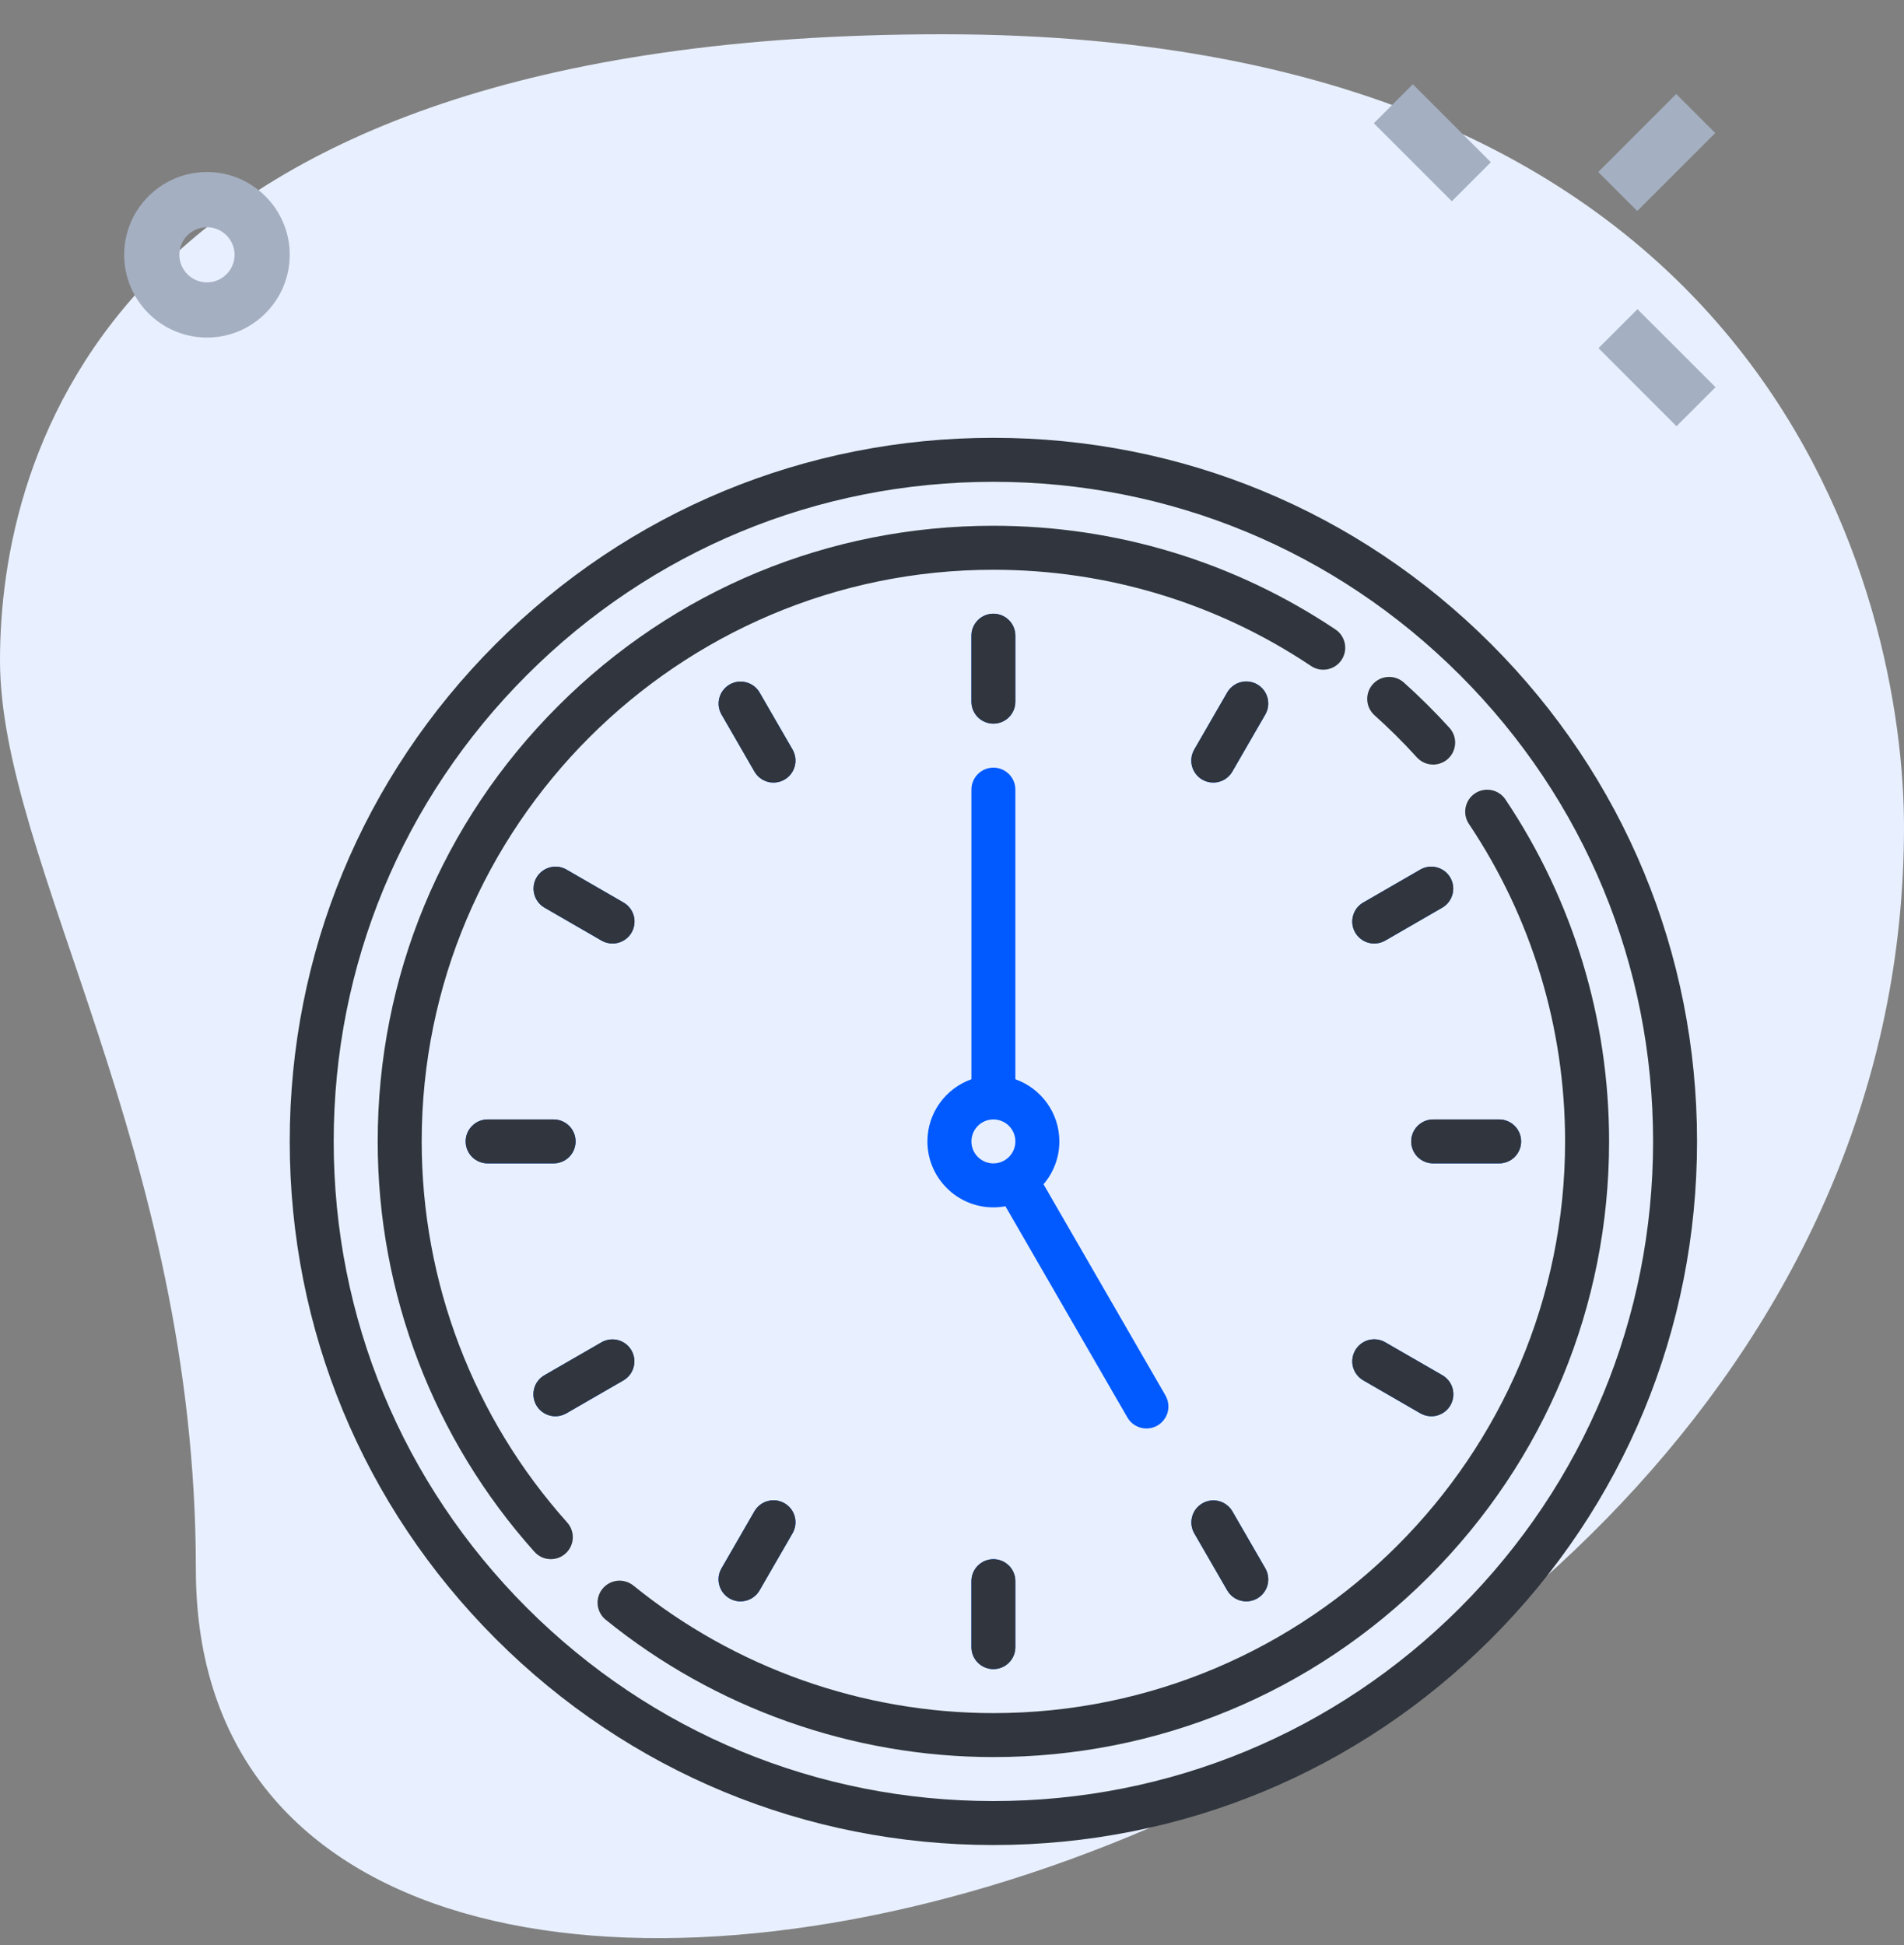
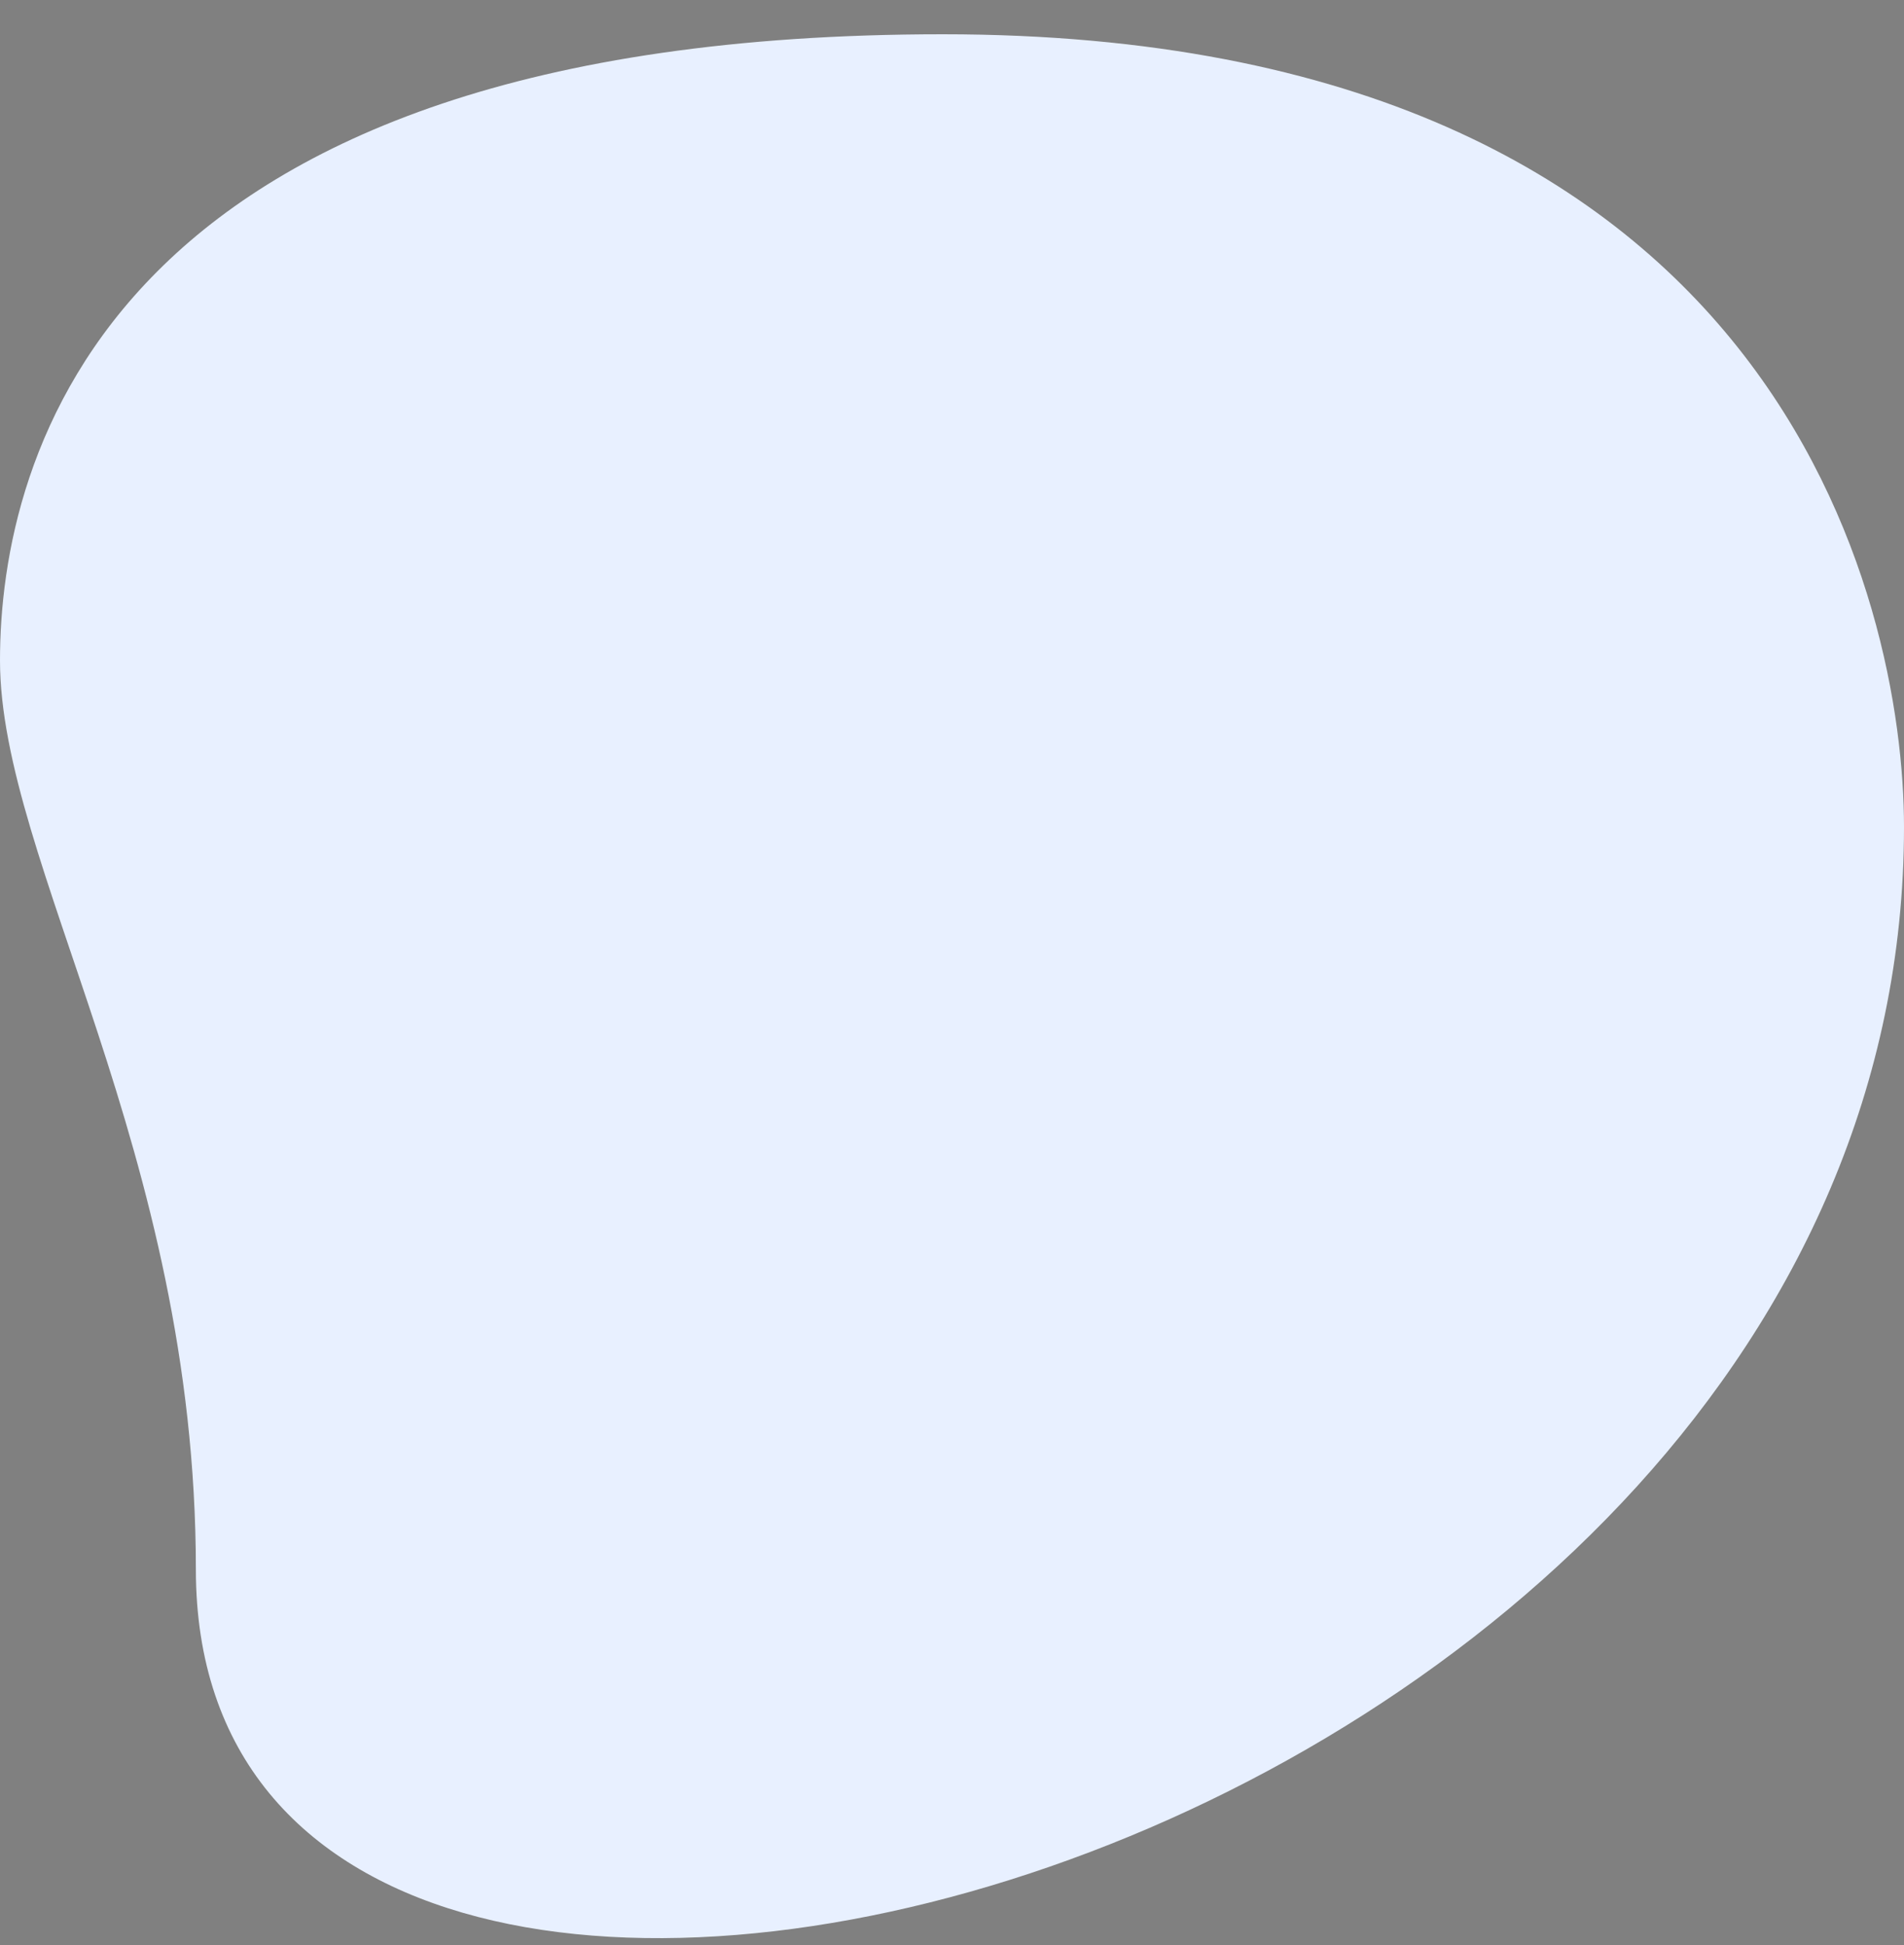
<svg xmlns="http://www.w3.org/2000/svg" width="46" height="47" viewBox="0 0 46 47" fill="none">
  <rect x="0" y="0" width="46" height="47" fill="#808080" stroke="none" />
  <path d="M4.732 37.917C4.732 27.79 0 20.836 0 15.956C0 11.076 2.53 0.828 22.779 0.828C43.029 0.828 46 14.615 46 19.982C46.001 45.115 4.732 55.851 4.732 37.917Z" fill="#E8F0FF" />
  <g clip-path="url(#clip0_11862_69211)">
    <path d="M36.021 15.557C32.81 12.346 28.541 10.578 24 10.578C19.459 10.578 15.19 12.346 11.979 15.557C8.768 18.768 7 23.037 7 27.578C7 32.119 8.768 36.388 11.979 39.599C15.19 42.81 19.459 44.578 24 44.578C28.541 44.578 32.81 42.81 36.021 39.599C39.232 36.388 41 32.119 41 27.578C41 23.037 39.232 18.768 36.021 15.557ZM35.27 38.848C32.259 41.858 28.257 43.516 24 43.516C19.743 43.516 15.741 41.858 12.73 38.848C9.72 35.837 8.062 31.835 8.062 27.578C8.062 23.321 9.72 19.319 12.73 16.309C15.741 13.298 19.743 11.641 24 11.641C28.257 11.641 32.259 13.298 35.27 16.309C38.28 19.319 39.938 23.321 39.938 27.578C39.938 31.835 38.28 35.837 35.27 38.848Z" fill="#30353E" />
    <path d="M10.188 27.578C10.188 19.962 16.384 13.766 24 13.766C26.747 13.766 29.401 14.57 31.674 16.091C31.791 16.17 31.934 16.198 32.072 16.171C32.211 16.144 32.332 16.063 32.411 15.945C32.489 15.828 32.518 15.685 32.49 15.547C32.463 15.409 32.382 15.287 32.265 15.209C29.816 13.569 26.958 12.703 24 12.703C20.027 12.703 16.291 14.25 13.482 17.06C10.672 19.869 9.125 23.605 9.125 27.578C9.125 31.244 10.47 34.765 12.912 37.494C12.962 37.55 13.023 37.595 13.091 37.625C13.16 37.656 13.234 37.672 13.308 37.671C13.439 37.672 13.565 37.623 13.662 37.536C13.767 37.442 13.831 37.31 13.838 37.17C13.846 37.029 13.798 36.891 13.704 36.786C11.436 34.252 10.188 30.982 10.188 27.578ZM36.37 19.314C36.291 19.197 36.169 19.117 36.032 19.09C35.894 19.063 35.751 19.092 35.634 19.17C35.517 19.248 35.437 19.369 35.409 19.507C35.381 19.645 35.409 19.788 35.487 19.905C37.008 22.178 37.812 24.831 37.812 27.578C37.812 35.194 31.616 41.391 24 41.391C20.84 41.391 17.751 40.296 15.303 38.309C15.249 38.265 15.186 38.233 15.12 38.213C15.053 38.193 14.982 38.186 14.913 38.193C14.844 38.201 14.776 38.221 14.715 38.255C14.654 38.288 14.6 38.333 14.556 38.387C14.512 38.441 14.479 38.504 14.459 38.57C14.439 38.637 14.432 38.707 14.44 38.777C14.447 38.846 14.468 38.913 14.501 38.975C14.534 39.036 14.579 39.09 14.633 39.134C17.271 41.275 20.597 42.453 24 42.453C27.973 42.453 31.709 40.906 34.518 38.096C37.328 35.287 38.875 31.551 38.875 27.578C38.875 24.62 38.009 21.762 36.37 19.314ZM33.208 17.282C33.566 17.603 33.908 17.942 34.231 18.299C34.281 18.354 34.342 18.398 34.41 18.428C34.477 18.458 34.551 18.473 34.625 18.473C34.728 18.473 34.828 18.443 34.915 18.387C35.001 18.331 35.069 18.251 35.11 18.157C35.152 18.063 35.166 17.959 35.149 17.857C35.133 17.755 35.087 17.661 35.018 17.585C34.67 17.201 34.302 16.836 33.916 16.49C33.864 16.444 33.804 16.408 33.738 16.385C33.672 16.362 33.602 16.352 33.533 16.356C33.463 16.36 33.395 16.377 33.332 16.407C33.269 16.438 33.213 16.48 33.166 16.532C33.12 16.584 33.084 16.645 33.061 16.71C33.038 16.776 33.028 16.846 33.032 16.916C33.035 16.985 33.053 17.054 33.083 17.116C33.114 17.179 33.156 17.236 33.208 17.282Z" fill="#30353E" />
    <path d="M24 17.484C24.141 17.484 24.276 17.428 24.376 17.329C24.475 17.229 24.531 17.094 24.531 16.953V15.359C24.531 15.219 24.475 15.083 24.376 14.984C24.276 14.884 24.141 14.828 24 14.828C23.859 14.828 23.724 14.884 23.624 14.984C23.525 15.083 23.469 15.219 23.469 15.359V16.953C23.469 17.094 23.525 17.229 23.624 17.329C23.724 17.428 23.859 17.484 24 17.484ZM23.469 38.203V39.797C23.469 39.938 23.525 40.073 23.624 40.172C23.724 40.272 23.859 40.328 24 40.328C24.141 40.328 24.276 40.272 24.376 40.172C24.475 40.073 24.531 39.938 24.531 39.797V38.203C24.531 38.062 24.475 37.927 24.376 37.828C24.276 37.728 24.141 37.672 24 37.672C23.859 37.672 23.724 37.728 23.624 37.828C23.525 37.927 23.469 38.062 23.469 38.203ZM13.906 27.578C13.906 27.437 13.85 27.302 13.751 27.203C13.651 27.103 13.516 27.047 13.375 27.047H11.781C11.64 27.047 11.505 27.103 11.406 27.203C11.306 27.302 11.25 27.437 11.25 27.578C11.25 27.719 11.306 27.854 11.406 27.954C11.505 28.053 11.64 28.109 11.781 28.109H13.375C13.516 28.109 13.651 28.053 13.751 27.954C13.85 27.854 13.906 27.719 13.906 27.578ZM34.094 27.578C34.094 27.719 34.15 27.854 34.249 27.954C34.349 28.053 34.484 28.109 34.625 28.109H36.219C36.36 28.109 36.495 28.053 36.594 27.954C36.694 27.854 36.75 27.719 36.75 27.578C36.75 27.437 36.694 27.302 36.594 27.203C36.495 27.103 36.36 27.047 36.219 27.047H34.625C34.484 27.047 34.349 27.103 34.249 27.203C34.15 27.302 34.094 27.437 34.094 27.578ZM19.148 18.111L18.351 16.731C18.28 16.61 18.164 16.522 18.028 16.486C17.892 16.45 17.748 16.469 17.627 16.539C17.505 16.61 17.416 16.725 17.38 16.86C17.343 16.996 17.361 17.14 17.431 17.262L18.227 18.642C18.262 18.703 18.309 18.756 18.364 18.798C18.419 18.841 18.483 18.872 18.55 18.89C18.617 18.908 18.688 18.913 18.757 18.903C18.826 18.894 18.893 18.872 18.953 18.837C19.075 18.766 19.164 18.65 19.201 18.514C19.237 18.378 19.218 18.233 19.148 18.111ZM29.773 36.514C29.702 36.393 29.586 36.305 29.45 36.269C29.314 36.233 29.17 36.252 29.049 36.323C28.927 36.393 28.838 36.508 28.802 36.644C28.765 36.779 28.783 36.923 28.852 37.045L29.649 38.425C29.684 38.486 29.731 38.539 29.786 38.581C29.841 38.624 29.904 38.655 29.972 38.673C30.039 38.691 30.11 38.696 30.179 38.687C30.248 38.678 30.315 38.655 30.375 38.62C30.497 38.55 30.586 38.434 30.623 38.297C30.659 38.161 30.64 38.016 30.57 37.894L29.773 36.514ZM13.419 34.219C13.512 34.219 13.603 34.194 13.684 34.148L15.064 33.351C15.185 33.28 15.273 33.164 15.309 33.028C15.345 32.892 15.326 32.748 15.256 32.627C15.185 32.505 15.07 32.416 14.935 32.38C14.799 32.343 14.655 32.361 14.533 32.431L13.153 33.227C13.051 33.286 12.972 33.376 12.927 33.484C12.883 33.592 12.875 33.712 12.905 33.825C12.935 33.938 13.002 34.038 13.095 34.109C13.188 34.18 13.302 34.219 13.419 34.219ZM33.202 22.797C33.295 22.797 33.387 22.772 33.467 22.726L34.847 21.929C34.968 21.858 35.056 21.742 35.092 21.606C35.128 21.471 35.109 21.326 35.039 21.205C34.969 21.083 34.853 20.995 34.718 20.958C34.583 20.921 34.438 20.939 34.316 21.009L32.936 21.806C32.835 21.864 32.755 21.954 32.711 22.062C32.666 22.171 32.658 22.29 32.688 22.403C32.719 22.516 32.785 22.616 32.878 22.687C32.971 22.759 33.085 22.797 33.202 22.797ZM30.375 16.536C30.315 16.501 30.248 16.479 30.179 16.47C30.11 16.46 30.039 16.465 29.972 16.483C29.904 16.501 29.841 16.532 29.786 16.575C29.731 16.617 29.684 16.67 29.649 16.731L28.852 18.111C28.818 18.171 28.795 18.238 28.786 18.307C28.777 18.376 28.781 18.447 28.799 18.514C28.817 18.581 28.849 18.645 28.891 18.7C28.933 18.755 28.986 18.802 29.047 18.837C29.107 18.872 29.174 18.894 29.243 18.903C29.312 18.912 29.383 18.908 29.45 18.89C29.517 18.872 29.581 18.841 29.636 18.798C29.691 18.756 29.738 18.703 29.773 18.642L30.57 17.262C30.64 17.14 30.659 16.995 30.622 16.859C30.586 16.723 30.497 16.607 30.375 16.536ZM18.953 36.32C18.831 36.249 18.686 36.23 18.55 36.267C18.414 36.303 18.298 36.392 18.227 36.514L17.431 37.894C17.396 37.955 17.373 38.021 17.364 38.091C17.355 38.16 17.359 38.23 17.378 38.297C17.396 38.365 17.427 38.428 17.469 38.483C17.512 38.539 17.565 38.585 17.625 38.62C17.686 38.655 17.752 38.678 17.821 38.687C17.89 38.696 17.961 38.691 18.028 38.673C18.096 38.655 18.159 38.624 18.214 38.581C18.269 38.539 18.316 38.486 18.351 38.425L19.148 37.045C19.218 36.923 19.237 36.778 19.201 36.642C19.164 36.506 19.075 36.39 18.953 36.32ZM32.936 33.351L34.316 34.148C34.377 34.182 34.443 34.205 34.512 34.214C34.582 34.223 34.652 34.219 34.719 34.201C34.787 34.183 34.85 34.151 34.905 34.109C34.961 34.066 35.007 34.014 35.042 33.953C35.112 33.831 35.131 33.686 35.095 33.55C35.059 33.414 34.969 33.298 34.847 33.227L33.467 32.431C33.345 32.36 33.2 32.341 33.064 32.377C32.928 32.414 32.812 32.503 32.742 32.625C32.707 32.685 32.684 32.752 32.675 32.821C32.666 32.89 32.67 32.961 32.688 33.028C32.706 33.096 32.738 33.159 32.78 33.214C32.822 33.269 32.876 33.316 32.936 33.351ZM15.064 21.806L13.684 21.009C13.562 20.939 13.418 20.921 13.282 20.958C13.147 20.995 13.031 21.083 12.961 21.205C12.891 21.326 12.872 21.471 12.908 21.606C12.944 21.742 13.032 21.858 13.153 21.929L14.533 22.726C14.593 22.761 14.66 22.783 14.729 22.792C14.798 22.802 14.869 22.797 14.936 22.779C15.003 22.761 15.067 22.73 15.122 22.687C15.177 22.645 15.224 22.592 15.259 22.531C15.329 22.409 15.348 22.264 15.312 22.128C15.275 21.992 15.186 21.876 15.064 21.806ZM27.698 34.514C27.791 34.514 27.883 34.49 27.964 34.443C28.044 34.396 28.111 34.329 28.158 34.248C28.205 34.168 28.229 34.076 28.229 33.983C28.229 33.89 28.204 33.798 28.158 33.717L25.211 28.613C25.449 28.334 25.594 27.973 25.594 27.578C25.594 26.886 25.15 26.295 24.531 26.076V19.078C24.531 18.937 24.475 18.802 24.376 18.703C24.276 18.603 24.141 18.547 24 18.547C23.859 18.547 23.724 18.603 23.624 18.703C23.525 18.802 23.469 18.937 23.469 19.078V26.076C22.85 26.295 22.406 26.886 22.406 27.578C22.406 28.457 23.121 29.172 24 29.172C24.099 29.172 24.197 29.162 24.291 29.145L27.238 34.249C27.284 34.33 27.352 34.397 27.432 34.443C27.513 34.49 27.605 34.514 27.698 34.514ZM23.469 27.578C23.469 27.285 23.707 27.047 24 27.047C24.293 27.047 24.531 27.285 24.531 27.578C24.531 27.871 24.293 28.109 24 28.109C23.707 28.109 23.469 27.871 23.469 27.578Z" fill="#005AFF" />
-     <path d="M24 17.484C24.141 17.484 24.276 17.428 24.376 17.329C24.475 17.229 24.531 17.094 24.531 16.953V15.359C24.531 15.219 24.475 15.083 24.376 14.984C24.276 14.884 24.141 14.828 24 14.828C23.859 14.828 23.724 14.884 23.624 14.984C23.525 15.083 23.469 15.219 23.469 15.359V16.953C23.469 17.094 23.525 17.229 23.624 17.329C23.724 17.428 23.859 17.484 24 17.484ZM23.469 38.203V39.797C23.469 39.938 23.525 40.073 23.624 40.172C23.724 40.272 23.859 40.328 24 40.328C24.141 40.328 24.276 40.272 24.376 40.172C24.475 40.073 24.531 39.938 24.531 39.797V38.203C24.531 38.062 24.475 37.927 24.376 37.828C24.276 37.728 24.141 37.672 24 37.672C23.859 37.672 23.724 37.728 23.624 37.828C23.525 37.927 23.469 38.062 23.469 38.203ZM13.906 27.578C13.906 27.437 13.85 27.302 13.751 27.203C13.651 27.103 13.516 27.047 13.375 27.047H11.781C11.64 27.047 11.505 27.103 11.406 27.203C11.306 27.302 11.25 27.437 11.25 27.578C11.25 27.719 11.306 27.854 11.406 27.954C11.505 28.053 11.64 28.109 11.781 28.109H13.375C13.516 28.109 13.651 28.053 13.751 27.954C13.85 27.854 13.906 27.719 13.906 27.578ZM34.094 27.578C34.094 27.719 34.15 27.854 34.249 27.954C34.349 28.053 34.484 28.109 34.625 28.109H36.219C36.36 28.109 36.495 28.053 36.594 27.954C36.694 27.854 36.75 27.719 36.75 27.578C36.75 27.437 36.694 27.302 36.594 27.203C36.495 27.103 36.36 27.047 36.219 27.047H34.625C34.484 27.047 34.349 27.103 34.249 27.203C34.15 27.302 34.094 27.437 34.094 27.578ZM19.148 18.111L18.351 16.731C18.28 16.61 18.164 16.522 18.028 16.486C17.892 16.45 17.748 16.469 17.627 16.539C17.505 16.61 17.416 16.725 17.38 16.86C17.343 16.996 17.361 17.14 17.431 17.262L18.227 18.642C18.262 18.703 18.309 18.756 18.364 18.798C18.419 18.841 18.483 18.872 18.55 18.89C18.617 18.908 18.688 18.913 18.757 18.903C18.826 18.894 18.893 18.872 18.953 18.837C19.075 18.766 19.164 18.65 19.201 18.514C19.237 18.378 19.218 18.233 19.148 18.111ZM29.773 36.514C29.702 36.393 29.586 36.305 29.45 36.269C29.314 36.233 29.17 36.252 29.049 36.323C28.927 36.393 28.838 36.508 28.802 36.644C28.765 36.779 28.783 36.923 28.852 37.045L29.649 38.425C29.684 38.486 29.731 38.539 29.786 38.581C29.841 38.624 29.904 38.655 29.972 38.673C30.039 38.691 30.11 38.696 30.179 38.687C30.248 38.678 30.315 38.655 30.375 38.62C30.497 38.55 30.586 38.434 30.623 38.297C30.659 38.161 30.64 38.016 30.57 37.894L29.773 36.514ZM13.419 34.219C13.512 34.219 13.603 34.194 13.684 34.148L15.064 33.351C15.185 33.28 15.273 33.164 15.309 33.028C15.345 32.892 15.326 32.748 15.256 32.627C15.185 32.505 15.07 32.416 14.935 32.38C14.799 32.343 14.655 32.361 14.533 32.431L13.153 33.227C13.051 33.286 12.972 33.376 12.927 33.484C12.883 33.592 12.875 33.712 12.905 33.825C12.935 33.938 13.002 34.038 13.095 34.109C13.188 34.18 13.302 34.219 13.419 34.219ZM33.202 22.797C33.295 22.797 33.387 22.772 33.467 22.726L34.847 21.929C34.968 21.858 35.056 21.742 35.092 21.606C35.128 21.471 35.109 21.326 35.039 21.205C34.969 21.083 34.853 20.995 34.718 20.958C34.583 20.921 34.438 20.939 34.316 21.009L32.936 21.806C32.835 21.864 32.755 21.954 32.711 22.062C32.666 22.171 32.658 22.29 32.688 22.403C32.719 22.516 32.785 22.616 32.878 22.687C32.971 22.759 33.085 22.797 33.202 22.797ZM30.375 16.536C30.315 16.501 30.248 16.479 30.179 16.47C30.11 16.46 30.039 16.465 29.972 16.483C29.904 16.501 29.841 16.532 29.786 16.575C29.731 16.617 29.684 16.67 29.649 16.731L28.852 18.111C28.818 18.171 28.795 18.238 28.786 18.307C28.777 18.376 28.781 18.447 28.799 18.514C28.817 18.581 28.849 18.645 28.891 18.7C28.933 18.755 28.986 18.802 29.047 18.837C29.107 18.872 29.174 18.894 29.243 18.903C29.312 18.912 29.383 18.908 29.45 18.89C29.517 18.872 29.581 18.841 29.636 18.798C29.691 18.756 29.738 18.703 29.773 18.642L30.57 17.262C30.64 17.14 30.659 16.995 30.622 16.859C30.586 16.723 30.497 16.607 30.375 16.536ZM18.953 36.32C18.831 36.249 18.686 36.23 18.55 36.267C18.414 36.303 18.298 36.392 18.227 36.514L17.431 37.894C17.396 37.955 17.373 38.021 17.364 38.091C17.355 38.16 17.359 38.23 17.378 38.297C17.396 38.365 17.427 38.428 17.469 38.483C17.512 38.539 17.565 38.585 17.625 38.62C17.686 38.655 17.752 38.678 17.821 38.687C17.89 38.696 17.961 38.691 18.028 38.673C18.096 38.655 18.159 38.624 18.214 38.581C18.269 38.539 18.316 38.486 18.351 38.425L19.148 37.045C19.218 36.923 19.237 36.778 19.201 36.642C19.164 36.506 19.075 36.39 18.953 36.32ZM32.936 33.351L34.316 34.148C34.377 34.182 34.443 34.205 34.512 34.214C34.582 34.223 34.652 34.219 34.719 34.201C34.787 34.183 34.85 34.151 34.905 34.109C34.961 34.066 35.007 34.014 35.042 33.953C35.112 33.831 35.131 33.686 35.095 33.55C35.059 33.414 34.969 33.298 34.847 33.227L33.467 32.431C33.345 32.36 33.2 32.341 33.064 32.377C32.928 32.414 32.812 32.503 32.742 32.625C32.707 32.685 32.684 32.752 32.675 32.821C32.666 32.89 32.67 32.961 32.688 33.028C32.706 33.096 32.738 33.159 32.78 33.214C32.822 33.269 32.876 33.316 32.936 33.351ZM15.064 21.806L13.684 21.009C13.562 20.939 13.418 20.921 13.282 20.958C13.147 20.995 13.031 21.083 12.961 21.205C12.891 21.326 12.872 21.471 12.908 21.606C12.944 21.742 13.032 21.858 13.153 21.929L14.533 22.726C14.593 22.761 14.66 22.783 14.729 22.792C14.798 22.802 14.869 22.797 14.936 22.779C15.003 22.761 15.067 22.73 15.122 22.687C15.177 22.645 15.224 22.592 15.259 22.531C15.329 22.409 15.348 22.264 15.312 22.128C15.275 21.992 15.186 21.876 15.064 21.806Z" fill="#30353E" />
  </g>
-   <path d="M38.613 4.156L40.497 2.271L41.44 3.214L39.555 5.099L38.613 4.156ZM33.191 2.978L34.133 2.035L36.019 3.92L35.076 4.863L33.191 2.978ZM38.619 8.412L39.561 7.47L41.447 9.355L40.504 10.298L38.619 8.412ZM5 8.156C3.897 8.156 3 7.259 3 6.156C3 5.054 3.897 4.156 5 4.156C6.103 4.156 7 5.054 7 6.156C7 7.259 6.103 8.156 5 8.156ZM5 5.49C4.633 5.49 4.333 5.79 4.333 6.156C4.333 6.523 4.633 6.823 5 6.823C5.367 6.823 5.667 6.523 5.667 6.156C5.667 5.79 5.367 5.49 5 5.49Z" fill="#A4AFC1" />
  <defs>
    <clipPath id="clip0_11862_69211">
-       <rect width="34" height="34" fill="white" transform="translate(7 10.578)" />
-     </clipPath>
+       </clipPath>
  </defs>
</svg>